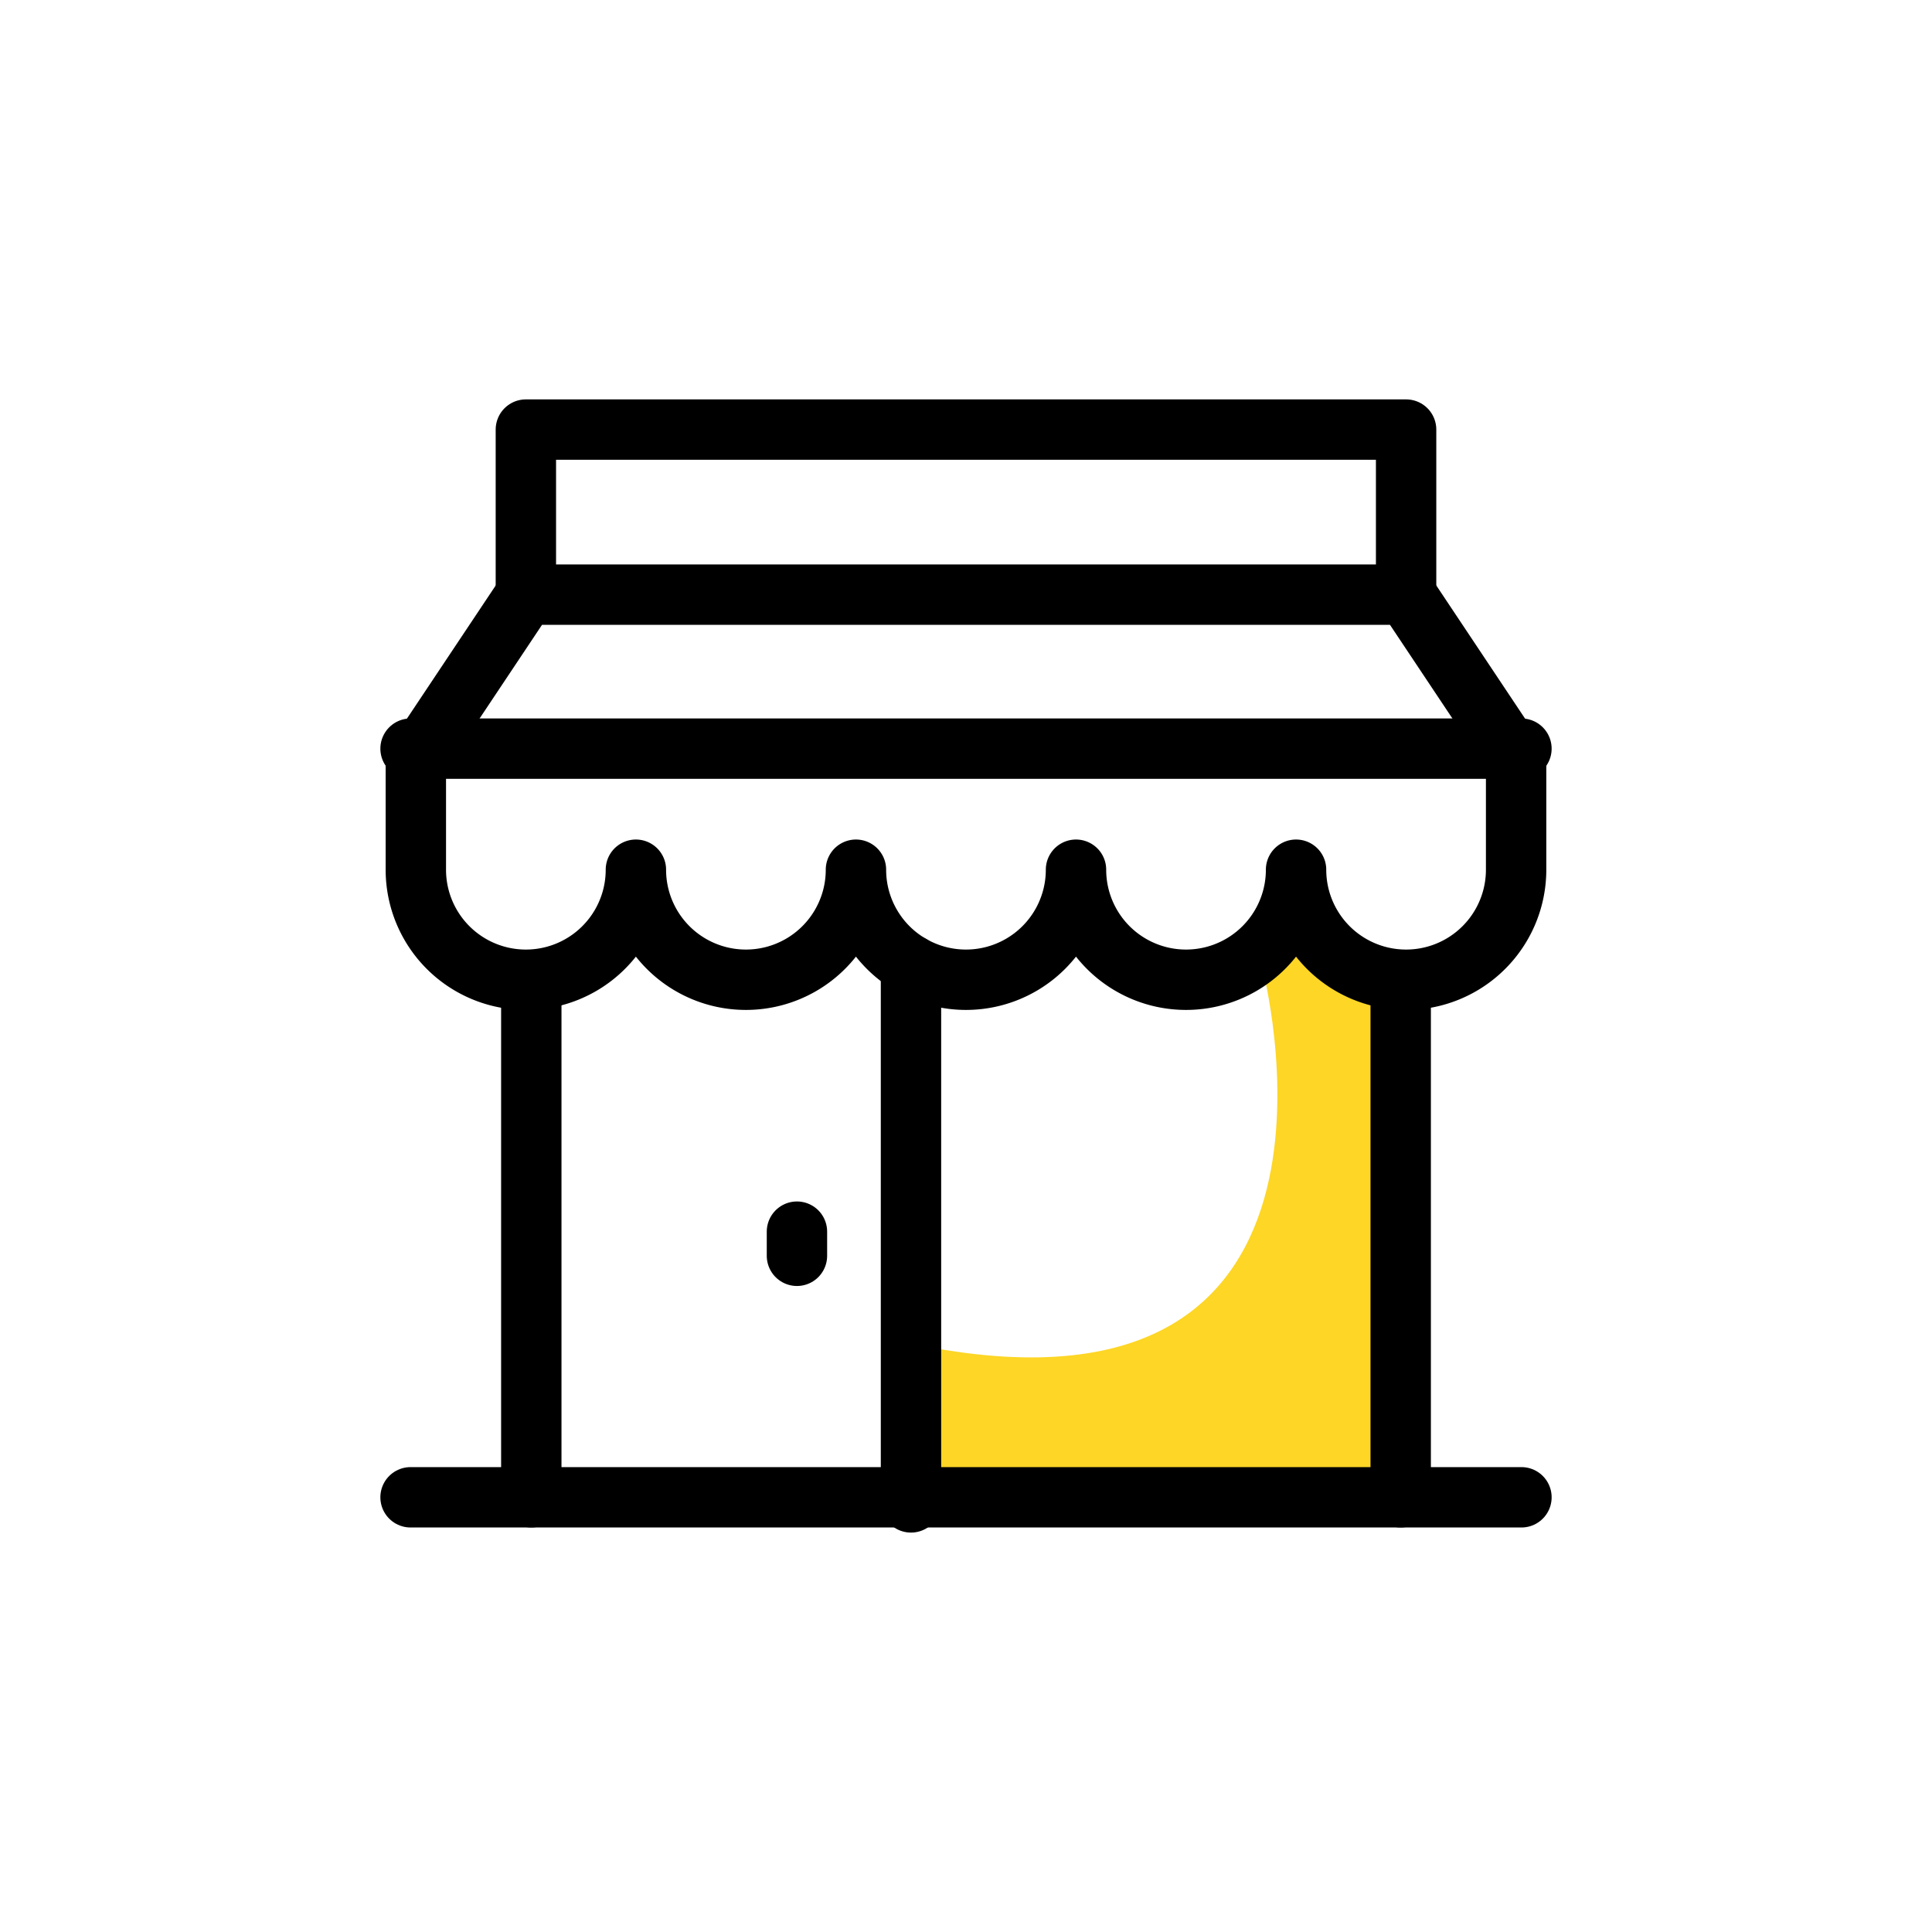
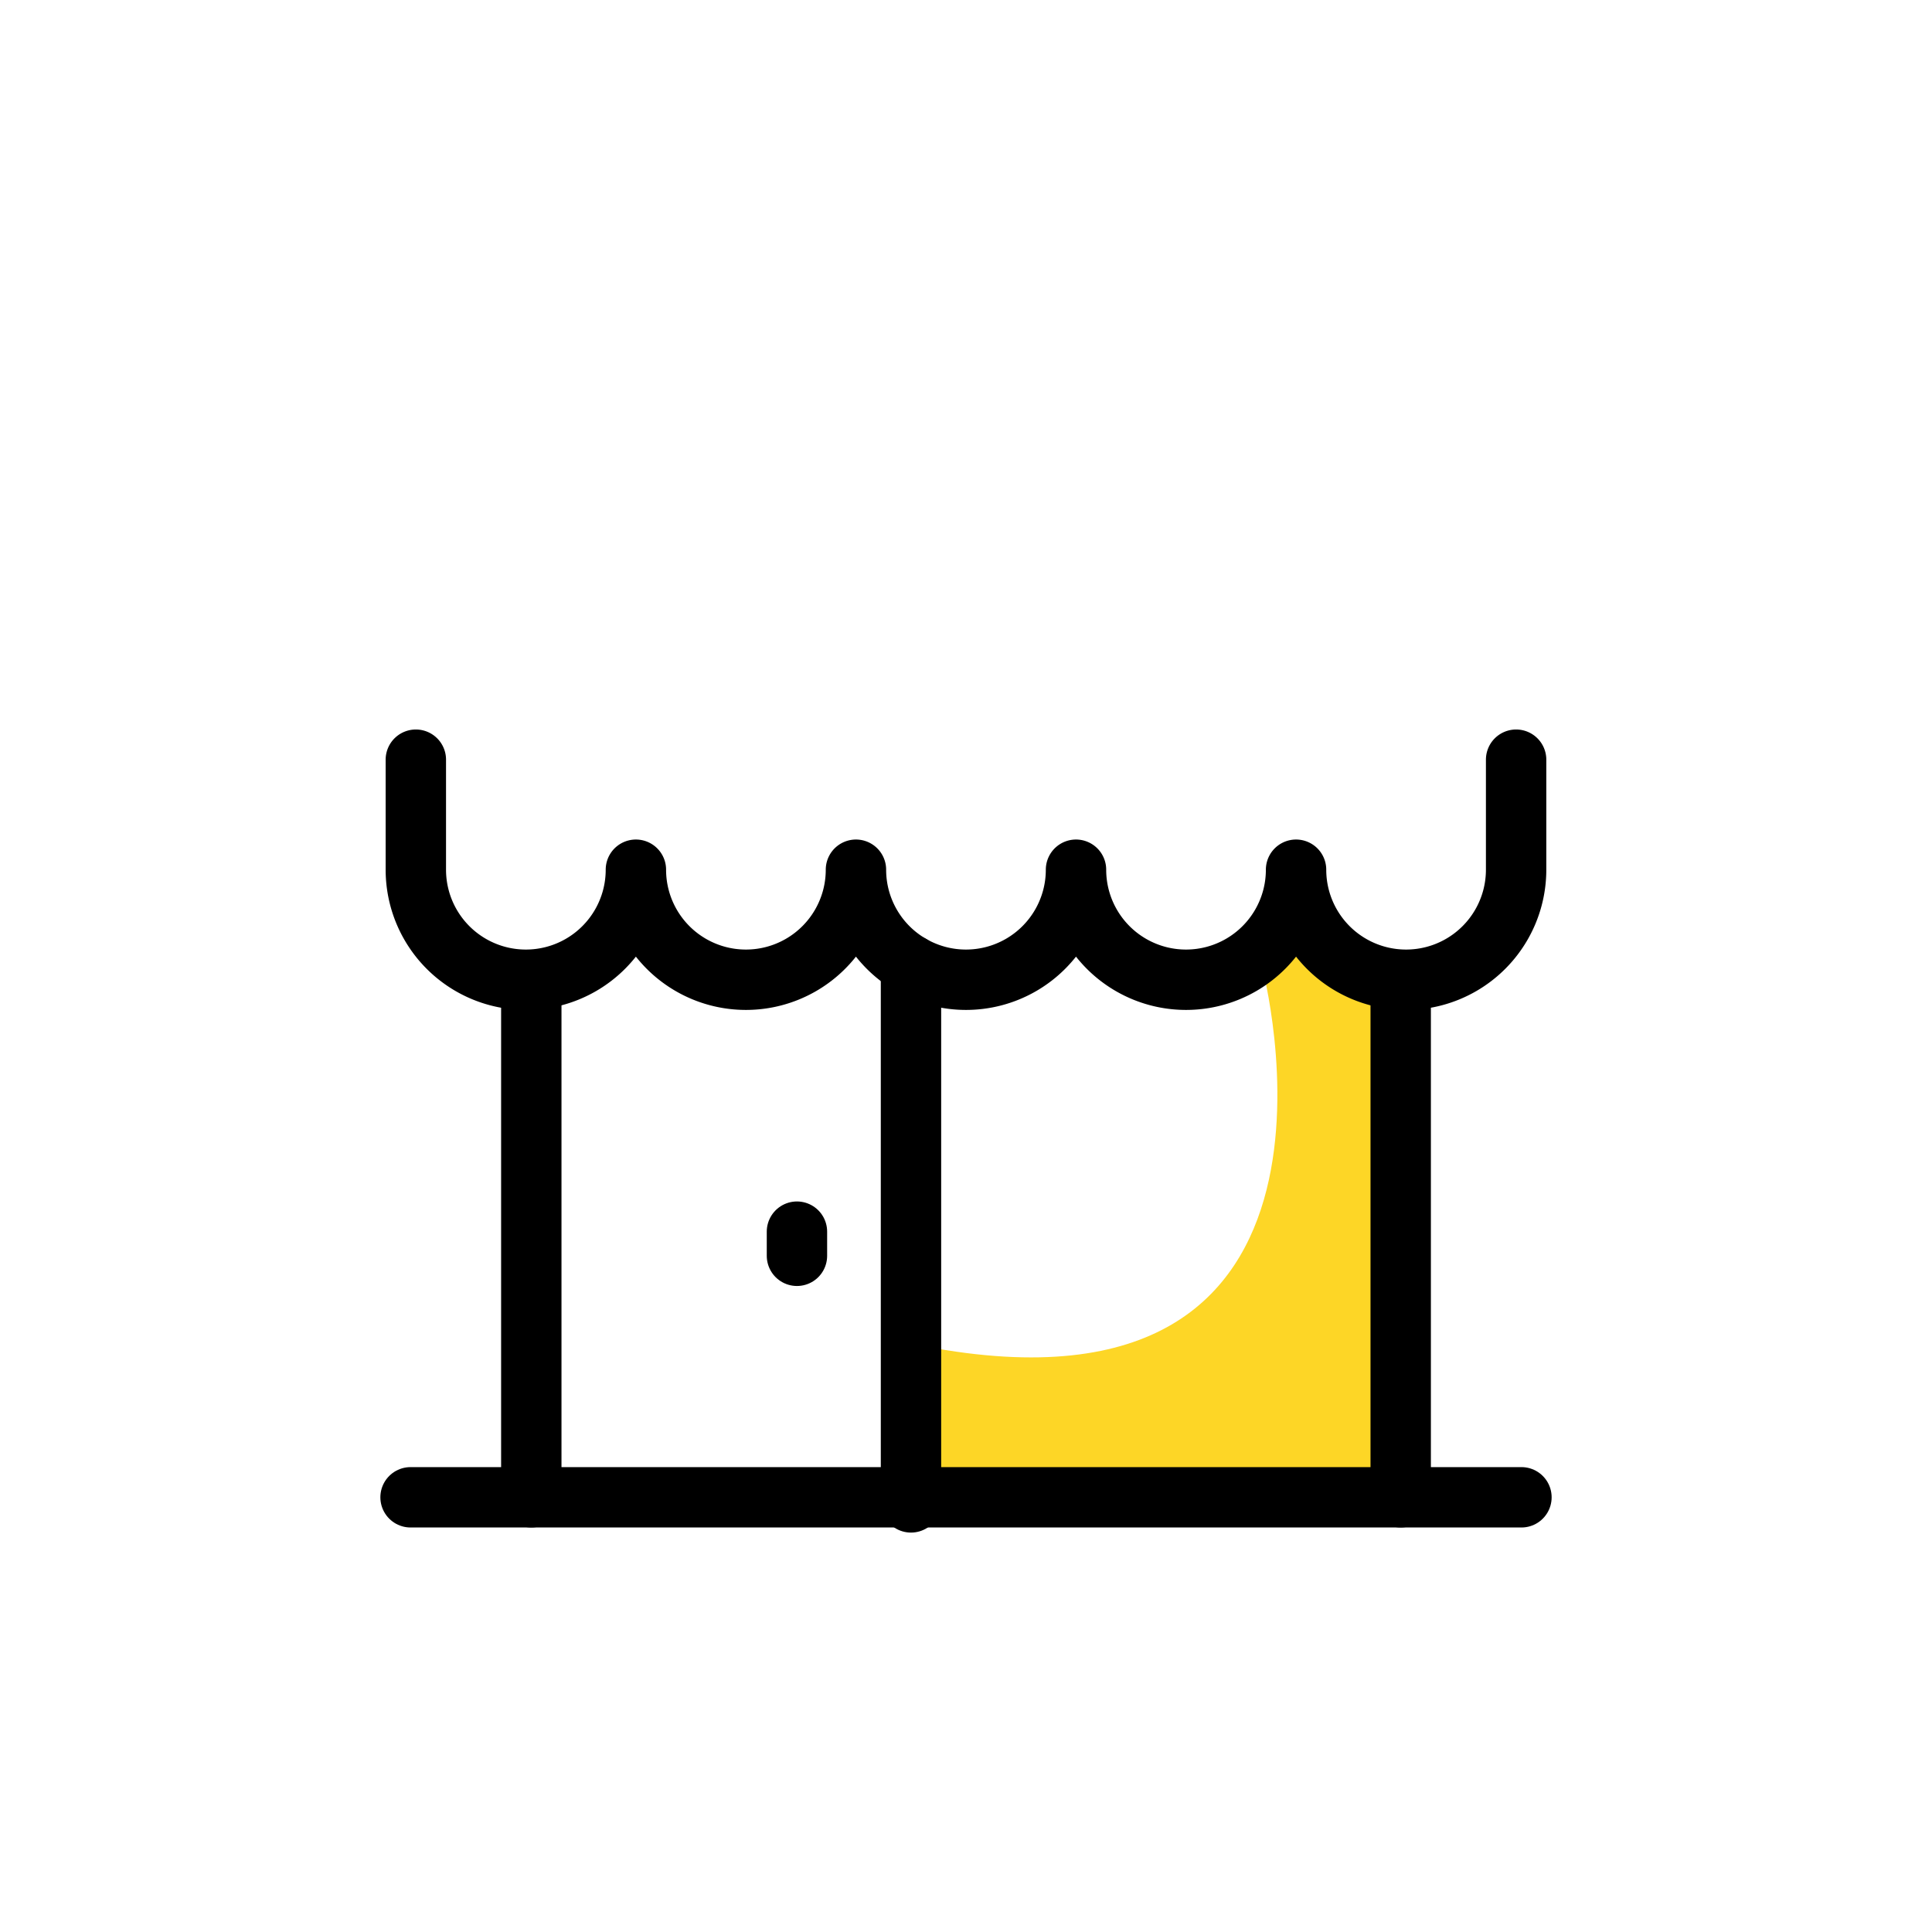
<svg xmlns="http://www.w3.org/2000/svg" width="80" height="80" viewBox="0 0 80 80">
  <defs>
    <clipPath id="clip-path">
      <circle id="Ellipse_10" data-name="Ellipse 10" cx="40" cy="40" r="40" fill="#dc9191" />
    </clipPath>
    <clipPath id="clip-path-2">
      <rect id="Rectangle_2624" data-name="Rectangle 2624" width="48" height="48" transform="translate(-0.408 -0.408)" fill="none" stroke="#000" stroke-width="2.5" />
    </clipPath>
  </defs>
  <g id="rea2" transform="translate(0 -0.5)">
    <g id="Groupe_3382" data-name="Groupe 3382" transform="translate(0 0.5)">
      <g id="Groupe_de_masques_26" data-name="Groupe de masques 26" clip-path="url(#clip-path)">
        <g id="Groupe_6008" data-name="Groupe 6008" transform="translate(15.921 16.766)">
          <g id="Groupe_6007" data-name="Groupe 6007" transform="translate(0.487 -0.358)">
            <path id="Tracé_4685" data-name="Tracé 4685" d="M37.1,22.259l3.713,4.277L40.444,46l-19.881.278.307-5.937c19.125,3.648,13.988-15.69,13.988-15.69Z" transform="translate(1 -1)" fill="#fdd626" />
            <path id="Tracé_4686" data-name="Tracé 4686" d="M8,104v4.556a4.556,4.556,0,0,0,9.112,0,4.556,4.556,0,0,0,9.112,0,4.556,4.556,0,0,0,9.112,0,4.556,4.556,0,0,0,9.112,0,4.556,4.556,0,0,0,9.112,0V104" transform="translate(-7.189 -88.951)" fill="none" stroke="#000" stroke-linecap="round" stroke-linejoin="round" stroke-width="2.5" />
-             <path id="Tracé_4687" data-name="Tracé 4687" d="M53.562,62.834,49.006,56H12.556L8,62.834" transform="translate(-7.189 -47.785)" fill="none" stroke="#000" stroke-linecap="round" stroke-linejoin="round" stroke-width="2.5" />
-             <path id="Tracé_4688" data-name="Tracé 4688" d="M40,14.834V8H76.449v6.834" transform="translate(-34.633 -6.62)" fill="none" stroke="#000" stroke-linecap="round" stroke-linejoin="round" stroke-width="2.5" />
-             <line id="Ligne_97" data-name="Ligne 97" x2="46" transform="translate(0.592 14.592)" fill="none" stroke="#000" stroke-linecap="round" stroke-linejoin="round" stroke-width="2.5" />
            <line id="Ligne_98" data-name="Ligne 98" x2="46" transform="translate(0.592 45.592)" fill="none" stroke="#000" stroke-linecap="round" stroke-linejoin="round" stroke-width="2.5" />
          </g>
          <g id="Groupe_6009" data-name="Groupe 6009" transform="translate(0.487 -0.358)">
            <g id="Groupe_6004" data-name="Groupe 6004" clip-path="url(#clip-path-2)">
              <line id="Ligne_93" data-name="Ligne 93" y1="21" transform="translate(5.592 24.592)" fill="none" stroke="#000" stroke-linecap="round" stroke-linejoin="round" stroke-width="2.5" />
              <line id="Ligne_94" data-name="Ligne 94" y2="21" transform="translate(41.592 24.592)" fill="none" stroke="#000" stroke-linecap="round" stroke-linejoin="round" stroke-width="2.5" />
              <line id="Ligne_95" data-name="Ligne 95" y2="22.253" transform="translate(21.314 23.55)" fill="none" stroke="#000" stroke-linecap="round" stroke-linejoin="round" stroke-width="2.5" />
            </g>
          </g>
          <line id="Ligne_99" data-name="Ligne 99" y2="1" transform="translate(17.079 34.234)" fill="none" stroke="#000" stroke-linecap="round" stroke-linejoin="round" stroke-width="2.5" />
        </g>
      </g>
    </g>
  </g>
</svg>